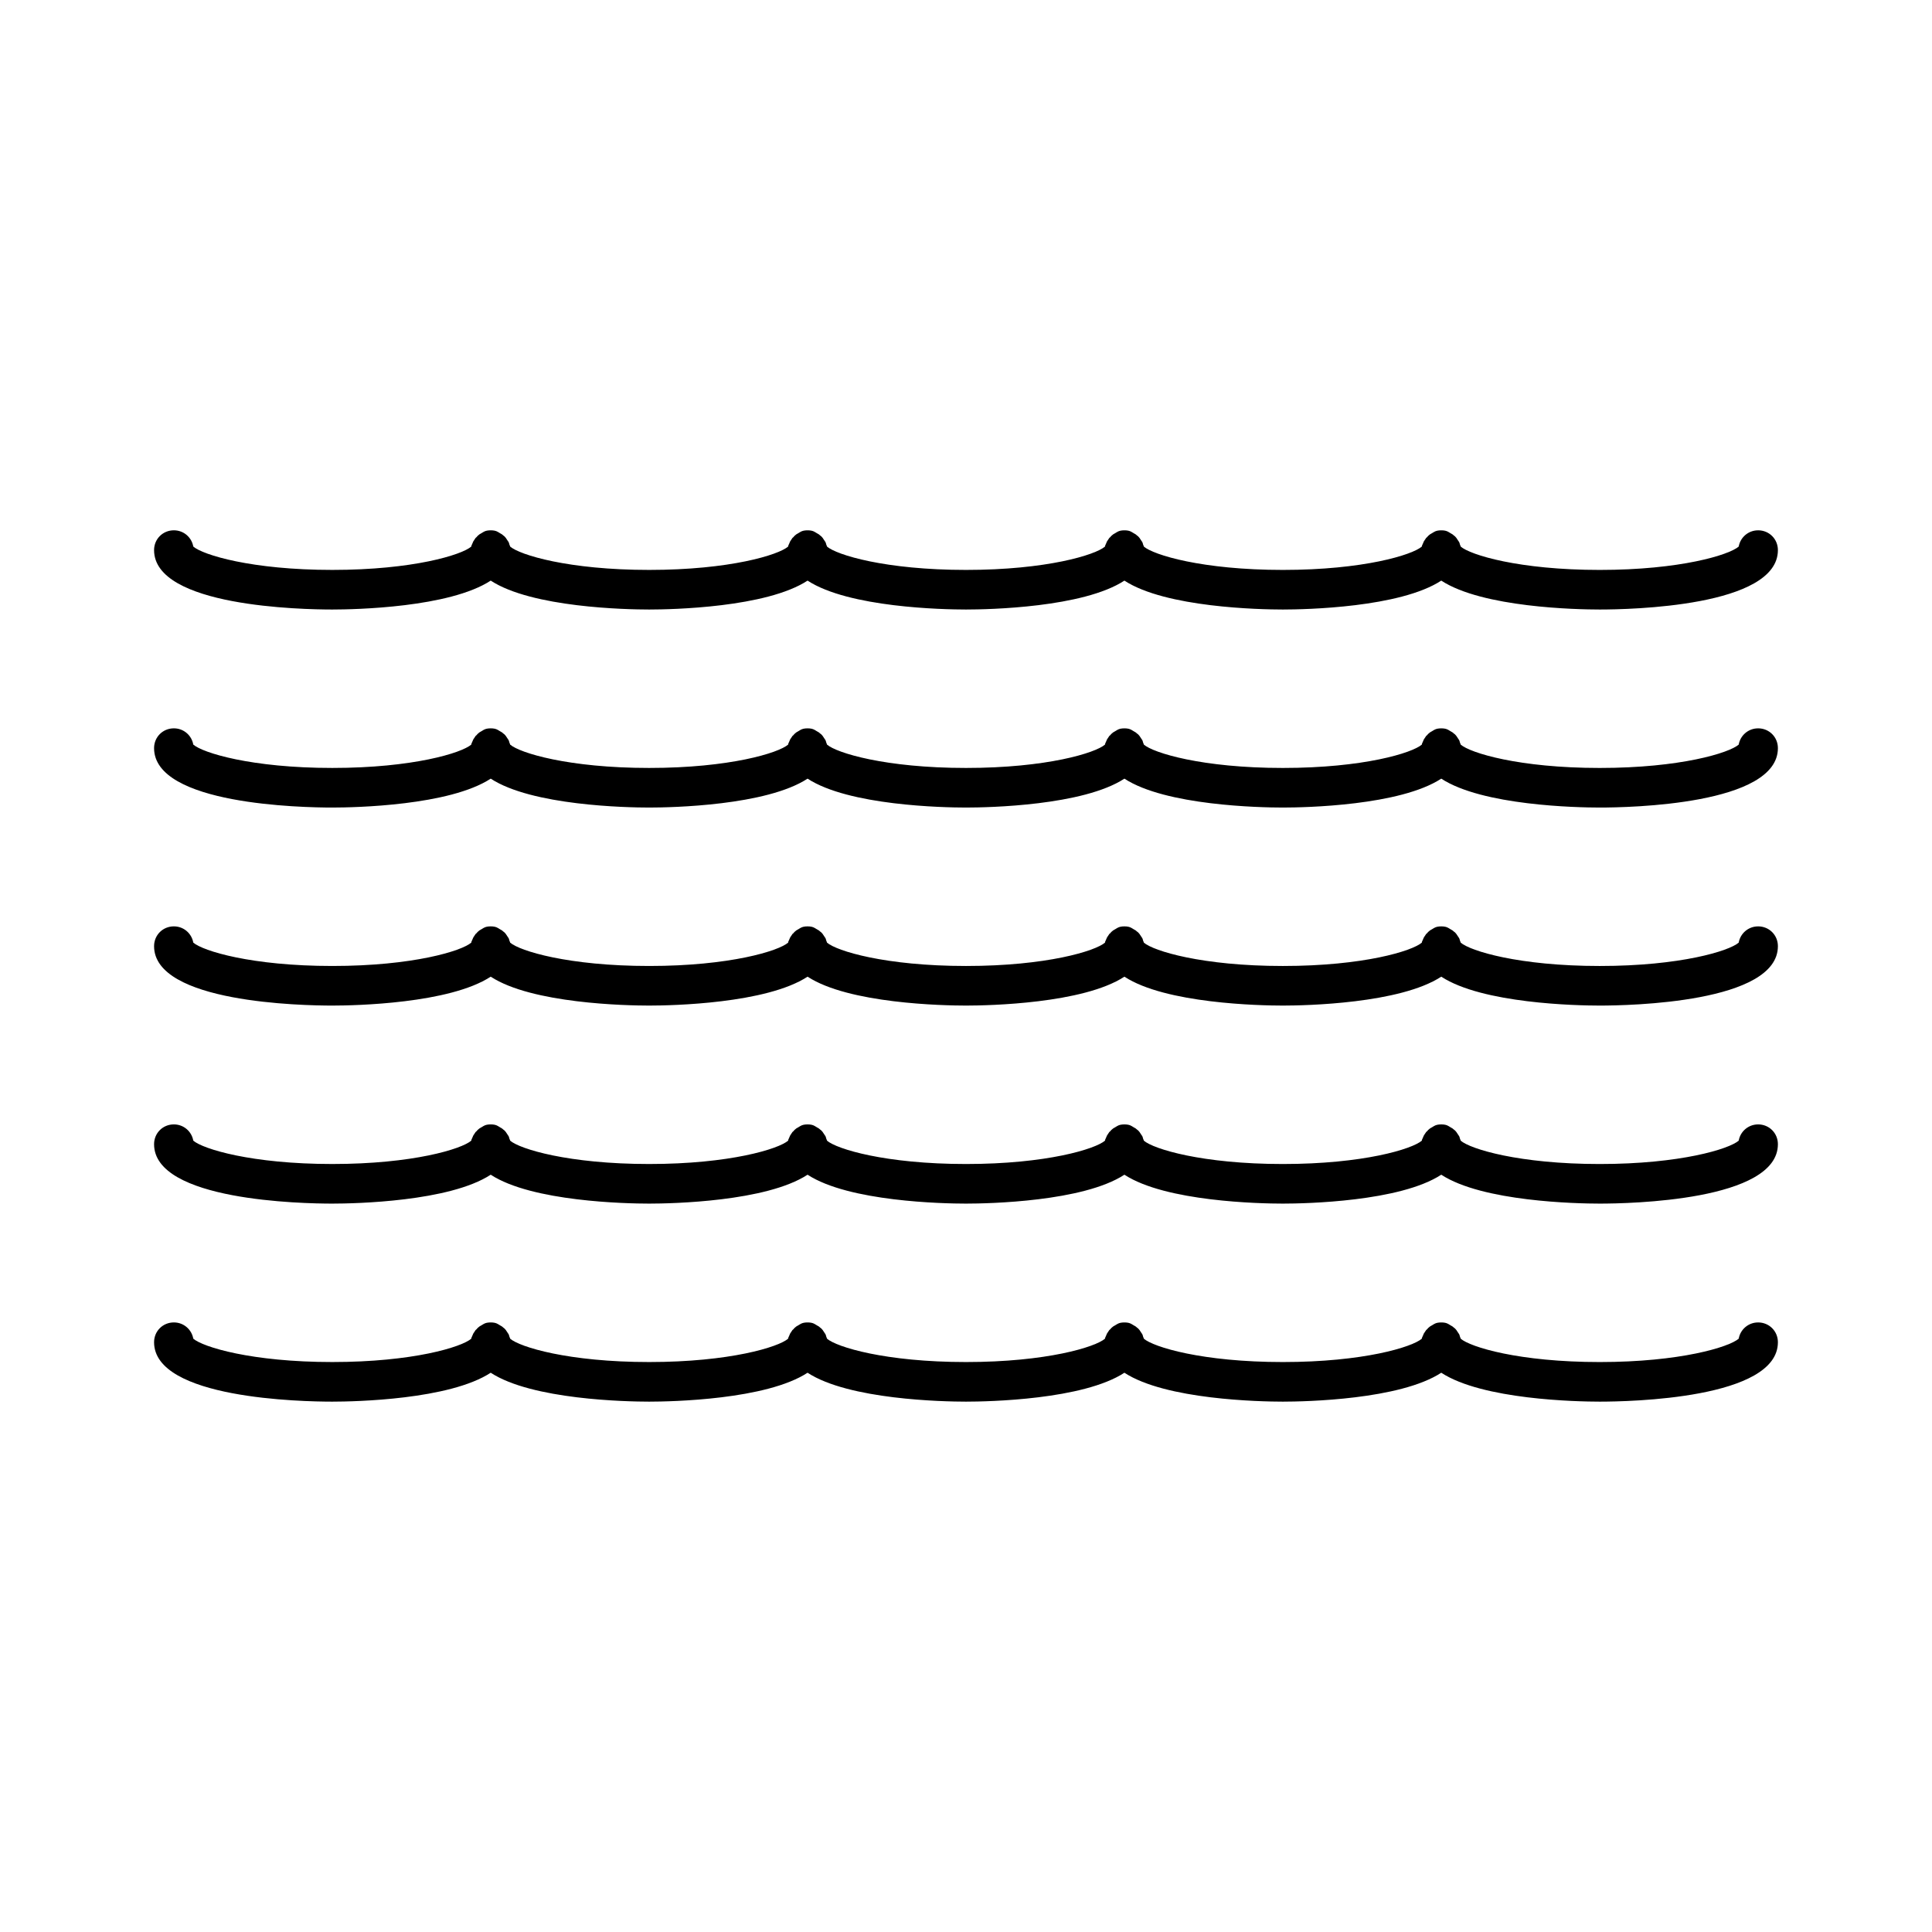
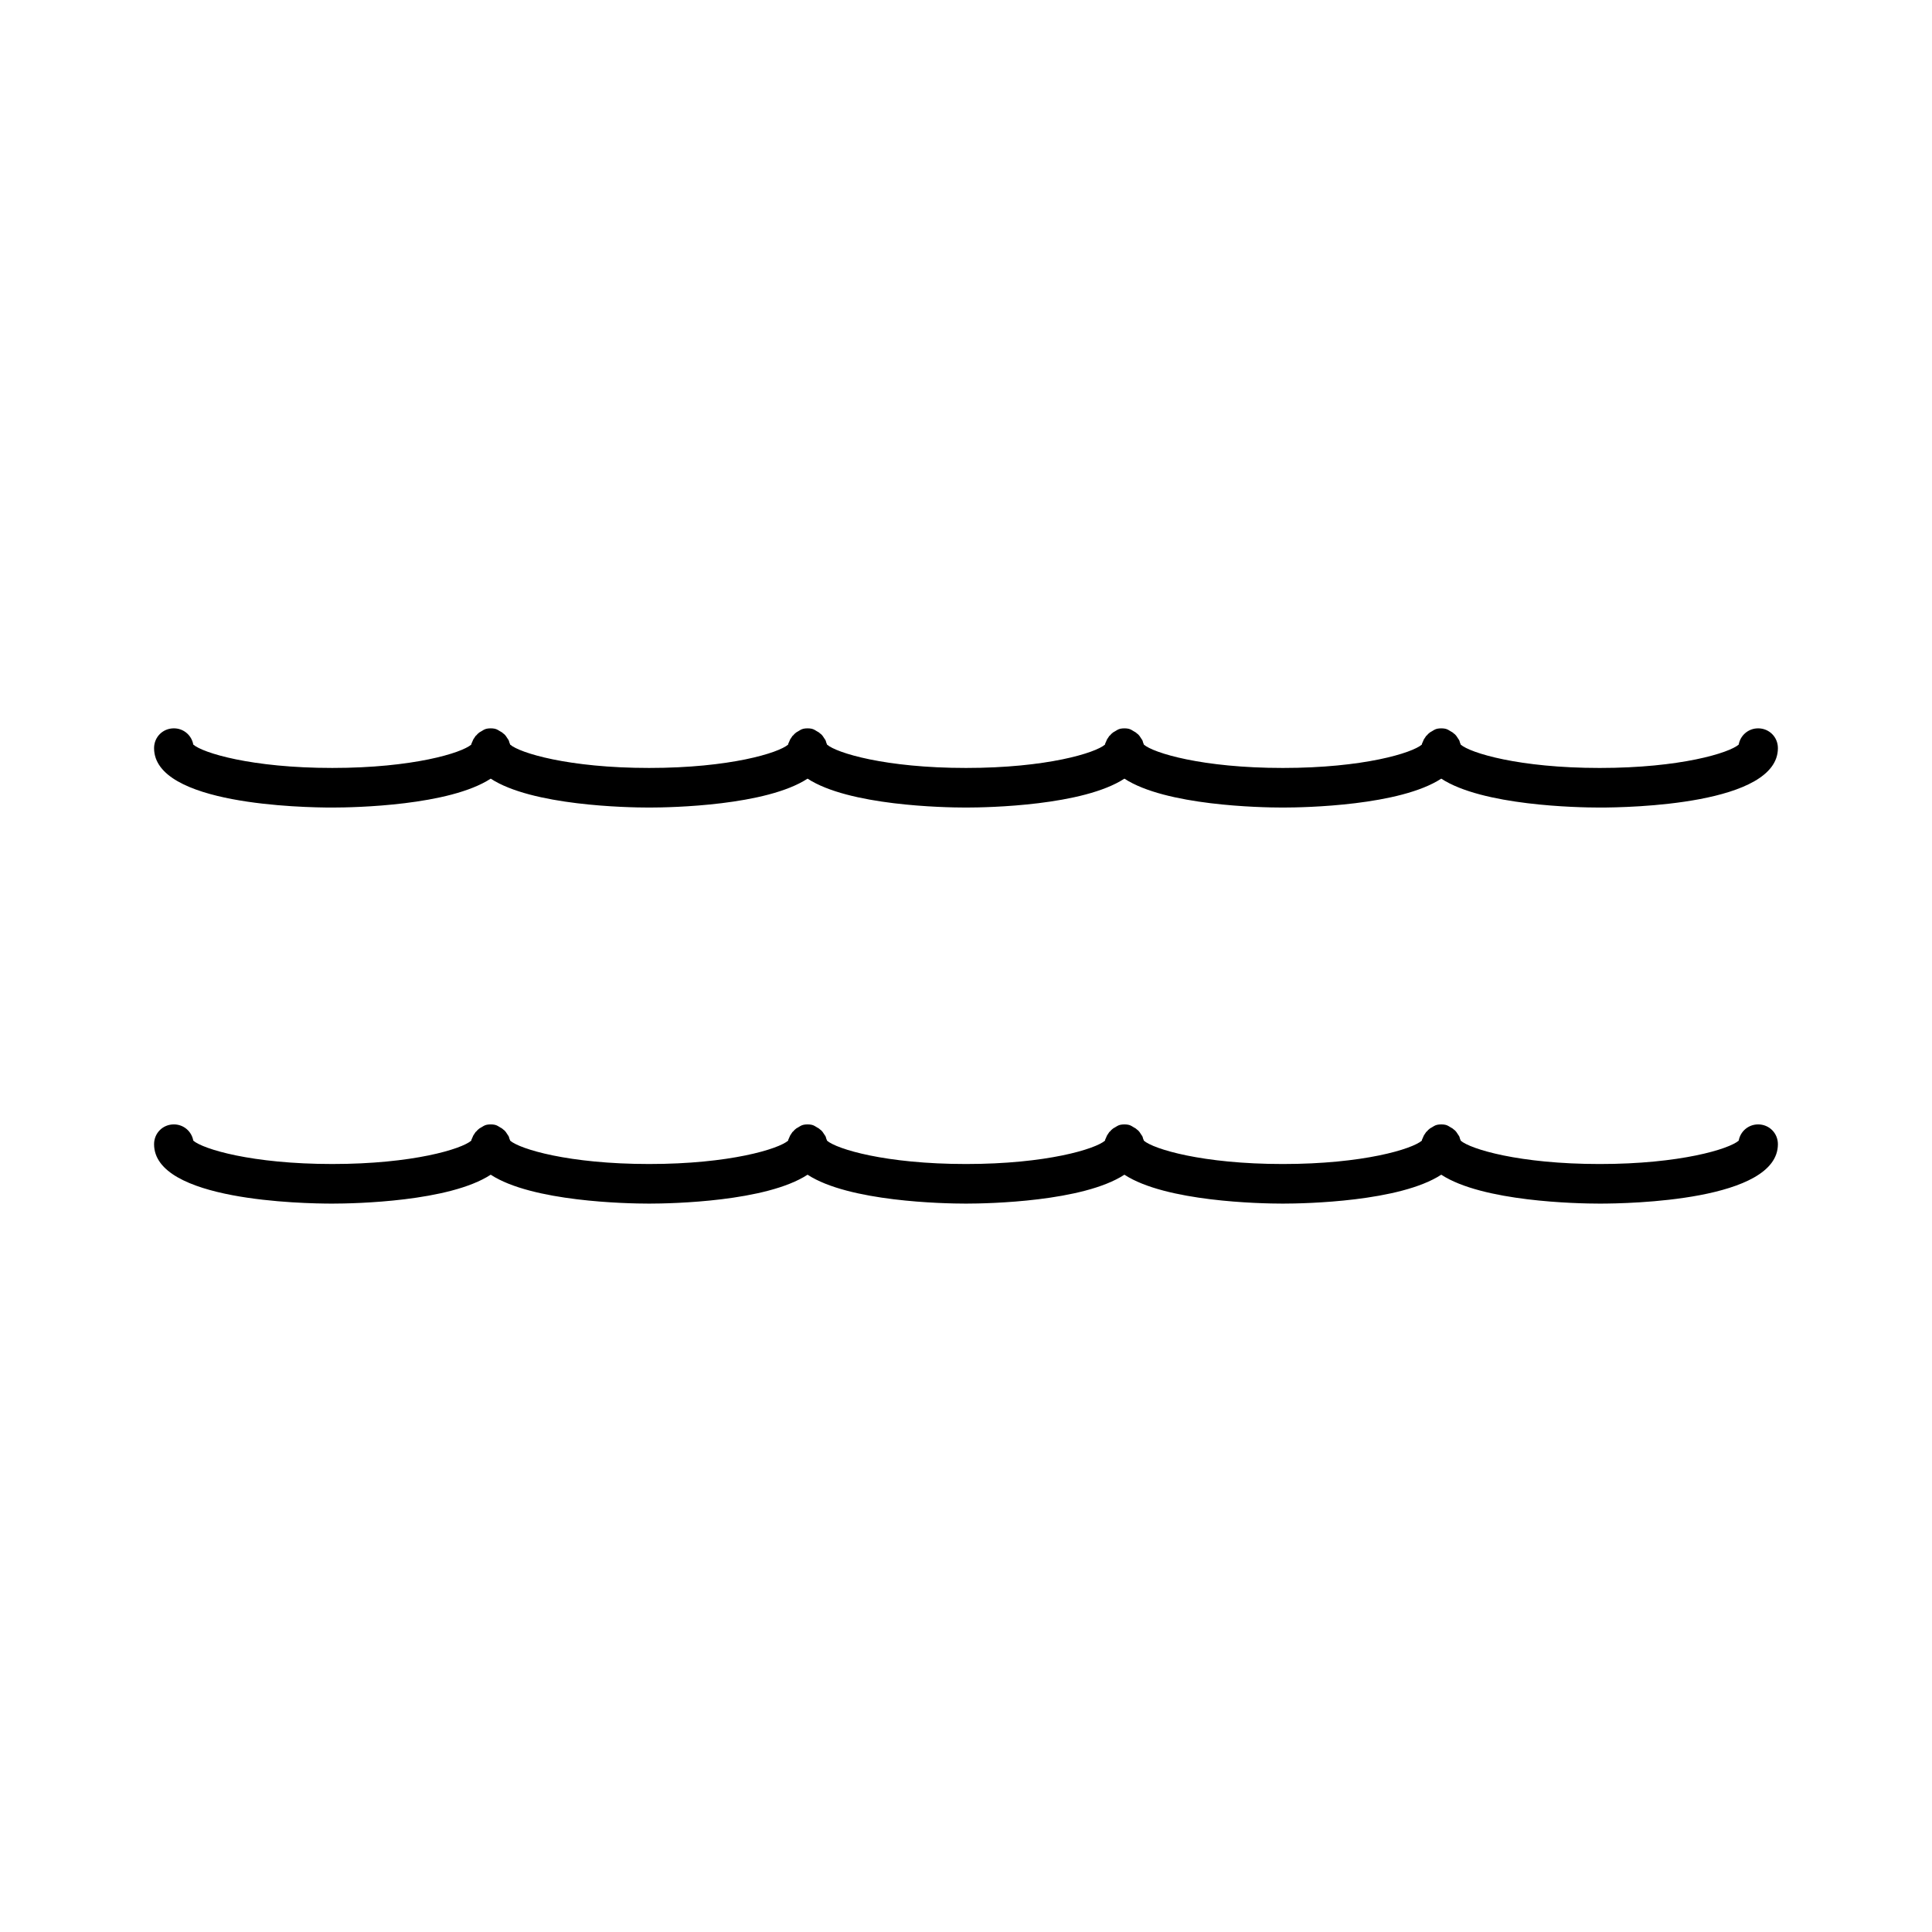
<svg xmlns="http://www.w3.org/2000/svg" fill="#000000" width="800px" height="800px" version="1.1" viewBox="144 144 512 512">
  <g>
-     <path d="m609.92 284.54c-2.625 0-4.723 1.891-5.144 4.305-2.516 2.203-15.426 6.191-36.84 6.191-21.41 0-34.32-3.988-36.84-6.191 0-0.211-0.211-0.418-0.211-0.629-0.105-0.211-0.105-0.523-0.316-0.734-0.211-0.316-0.418-0.629-0.629-0.945-0.211-0.211-0.316-0.418-0.523-0.523-0.316-0.316-0.629-0.523-1.051-0.734-0.211-0.105-0.316-0.211-0.523-0.316-0.523-0.316-1.152-0.422-1.891-0.422-0.734 0-1.363 0.105-1.891 0.418-0.211 0.105-0.316 0.211-0.523 0.316-0.418 0.211-0.734 0.418-1.051 0.734-0.211 0.211-0.316 0.418-0.523 0.523-0.211 0.316-0.418 0.629-0.629 0.945-0.105 0.211-0.211 0.523-0.316 0.734-0.105 0.211-0.211 0.418-0.211 0.629-2.516 2.207-15.426 6.195-36.84 6.195-21.41 0-34.32-3.988-36.84-6.191 0-0.211-0.211-0.418-0.211-0.629-0.105-0.211-0.105-0.523-0.316-0.734-0.211-0.316-0.418-0.629-0.629-0.945-0.211-0.211-0.316-0.418-0.523-0.523-0.316-0.316-0.629-0.523-1.051-0.734-0.211-0.105-0.316-0.211-0.523-0.316-0.523-0.316-1.152-0.422-1.887-0.422s-1.363 0.105-1.891 0.418c-0.211 0.105-0.316 0.211-0.523 0.316-0.418 0.211-0.734 0.418-1.051 0.734-0.211 0.211-0.316 0.418-0.523 0.523-0.211 0.316-0.418 0.629-0.629 0.945-0.105 0.211-0.211 0.523-0.316 0.734-0.105 0.211-0.211 0.418-0.211 0.629-2.519 2.207-15.43 6.195-36.84 6.195s-34.32-3.988-36.84-6.191c0-0.211-0.211-0.418-0.211-0.629-0.105-0.211-0.105-0.523-0.316-0.734-0.211-0.316-0.418-0.629-0.629-0.945-0.211-0.211-0.316-0.418-0.523-0.523-0.316-0.316-0.629-0.523-1.051-0.734-0.211-0.105-0.316-0.211-0.523-0.316-0.527-0.316-1.156-0.422-1.891-0.422s-1.363 0.105-1.891 0.418c-0.211 0.105-0.316 0.211-0.523 0.316-0.418 0.211-0.734 0.418-1.051 0.734-0.211 0.211-0.316 0.418-0.523 0.523-0.211 0.316-0.418 0.629-0.629 0.945-0.105 0.211-0.211 0.523-0.316 0.734-0.105 0.211-0.211 0.418-0.211 0.629-2.519 2.207-15.43 6.195-36.84 6.195s-34.32-3.988-36.84-6.191c0-0.211-0.211-0.418-0.211-0.629-0.105-0.211-0.105-0.523-0.316-0.734-0.211-0.316-0.418-0.629-0.629-0.945-0.211-0.211-0.316-0.418-0.523-0.523-0.316-0.316-0.629-0.523-1.051-0.734-0.211-0.105-0.316-0.211-0.523-0.316-0.527-0.316-1.156-0.422-1.891-0.422s-1.363 0.105-1.891 0.418c-0.211 0.105-0.316 0.211-0.523 0.316-0.418 0.211-0.734 0.418-1.051 0.734-0.211 0.211-0.316 0.418-0.523 0.523-0.211 0.316-0.418 0.629-0.629 0.945-0.105 0.211-0.211 0.523-0.316 0.734-0.105 0.211-0.211 0.418-0.211 0.629-2.519 2.207-15.43 6.195-36.84 6.195s-34.32-3.988-36.84-6.191c-0.422-2.418-2.519-4.305-5.144-4.305-2.938 0-5.246 2.309-5.246 5.246-0.004 15.012 39.359 15.746 47.23 15.746 6.086 0 31.066-0.523 41.984-7.66 10.914 7.137 35.895 7.66 41.984 7.66 6.086 0 31.066-0.523 41.984-7.66 10.914 7.137 35.895 7.66 41.984 7.66 6.086 0 31.066-0.523 41.984-7.66 10.914 7.137 35.895 7.66 41.984 7.66 6.086 0 31.066-0.523 41.984-7.66 10.914 7.137 35.895 7.66 41.984 7.66 7.871 0 47.23-0.734 47.23-15.742 0-2.941-2.309-5.25-5.25-5.25z" />
    <path d="m609.92 337.02c-2.625 0-4.723 1.891-5.144 4.305-2.516 2.203-15.426 6.191-36.84 6.191-21.41 0-34.32-3.988-36.84-6.191 0-0.211-0.211-0.418-0.211-0.629-0.105-0.211-0.105-0.523-0.316-0.734-0.211-0.316-0.418-0.629-0.629-0.945-0.211-0.211-0.316-0.418-0.523-0.523-0.316-0.316-0.629-0.523-1.051-0.734-0.211-0.105-0.316-0.211-0.523-0.316-0.523-0.316-1.152-0.422-1.891-0.422-0.734 0-1.363 0.105-1.891 0.418-0.211 0.105-0.316 0.211-0.523 0.316-0.418 0.211-0.734 0.418-1.051 0.734-0.211 0.211-0.316 0.418-0.523 0.523-0.211 0.316-0.418 0.629-0.629 0.945-0.105 0.211-0.211 0.523-0.316 0.734-0.105 0.211-0.211 0.418-0.211 0.629-2.516 2.207-15.426 6.195-36.84 6.195-21.41 0-34.32-3.988-36.84-6.191 0-0.211-0.211-0.418-0.211-0.629-0.105-0.211-0.105-0.523-0.316-0.734-0.211-0.316-0.418-0.629-0.629-0.945-0.211-0.211-0.316-0.418-0.523-0.523-0.316-0.316-0.629-0.523-1.051-0.734-0.211-0.105-0.316-0.211-0.523-0.316-0.523-0.316-1.152-0.422-1.887-0.422s-1.363 0.105-1.891 0.418c-0.211 0.105-0.316 0.211-0.523 0.316-0.418 0.211-0.734 0.418-1.051 0.734-0.211 0.211-0.316 0.418-0.523 0.523-0.211 0.316-0.418 0.629-0.629 0.945-0.105 0.211-0.211 0.523-0.316 0.734-0.105 0.211-0.211 0.418-0.211 0.629-2.519 2.207-15.43 6.195-36.84 6.195s-34.32-3.988-36.84-6.191c0-0.211-0.211-0.418-0.211-0.629-0.105-0.211-0.105-0.523-0.316-0.734-0.211-0.316-0.418-0.629-0.629-0.945-0.211-0.211-0.316-0.418-0.523-0.523-0.316-0.316-0.629-0.523-1.051-0.734-0.211-0.105-0.316-0.211-0.523-0.316-0.527-0.316-1.156-0.422-1.891-0.422s-1.363 0.105-1.891 0.418c-0.211 0.105-0.316 0.211-0.523 0.316-0.418 0.211-0.734 0.418-1.051 0.734-0.211 0.211-0.316 0.418-0.523 0.523-0.211 0.316-0.418 0.629-0.629 0.945-0.105 0.211-0.211 0.523-0.316 0.734-0.105 0.211-0.211 0.418-0.211 0.629-2.519 2.207-15.43 6.195-36.84 6.195s-34.32-3.988-36.84-6.191c0-0.211-0.211-0.418-0.211-0.629-0.105-0.211-0.105-0.523-0.316-0.734-0.211-0.316-0.418-0.629-0.629-0.945-0.211-0.211-0.316-0.418-0.523-0.523-0.316-0.316-0.629-0.523-1.051-0.734-0.211-0.105-0.316-0.211-0.523-0.316-0.527-0.316-1.156-0.422-1.891-0.422s-1.363 0.105-1.891 0.418c-0.211 0.105-0.316 0.211-0.523 0.316-0.418 0.211-0.734 0.418-1.051 0.734-0.211 0.211-0.316 0.418-0.523 0.523-0.211 0.316-0.418 0.629-0.629 0.945-0.105 0.211-0.211 0.523-0.316 0.734-0.105 0.211-0.211 0.418-0.211 0.629-2.519 2.207-15.43 6.195-36.84 6.195s-34.32-3.988-36.84-6.191c-0.422-2.418-2.519-4.305-5.144-4.305-2.938 0-5.246 2.309-5.246 5.246-0.004 15.012 39.359 15.746 47.23 15.746 6.086 0 31.066-0.523 41.984-7.66 10.914 7.137 35.895 7.66 41.984 7.66 6.086 0 31.066-0.523 41.984-7.66 10.914 7.137 35.895 7.66 41.984 7.66 6.086 0 31.066-0.523 41.984-7.66 10.914 7.137 35.895 7.66 41.984 7.66 6.086 0 31.066-0.523 41.984-7.66 10.914 7.137 35.895 7.66 41.984 7.66 7.871 0 47.23-0.734 47.23-15.742 0-2.941-2.309-5.25-5.25-5.25z" />
-     <path d="m609.92 389.5c-2.625 0-4.723 1.891-5.144 4.305-2.516 2.203-15.426 6.191-36.84 6.191-21.41 0-34.32-3.988-36.84-6.191 0-0.211-0.211-0.418-0.211-0.629-0.105-0.211-0.105-0.523-0.316-0.734-0.211-0.316-0.418-0.629-0.629-0.945-0.211-0.211-0.316-0.418-0.523-0.523-0.316-0.316-0.629-0.523-1.051-0.734-0.211-0.105-0.316-0.211-0.523-0.316-0.523-0.316-1.152-0.422-1.891-0.422-0.734 0-1.363 0.105-1.891 0.418-0.211 0.105-0.316 0.211-0.523 0.316-0.418 0.211-0.734 0.418-1.051 0.734-0.211 0.211-0.316 0.418-0.523 0.523-0.211 0.316-0.418 0.629-0.629 0.945-0.105 0.211-0.211 0.523-0.316 0.734-0.105 0.211-0.211 0.418-0.211 0.629-2.516 2.207-15.426 6.195-36.84 6.195-21.41 0-34.32-3.988-36.84-6.191 0-0.211-0.211-0.418-0.211-0.629-0.105-0.211-0.105-0.523-0.316-0.734-0.211-0.316-0.418-0.629-0.629-0.945-0.211-0.211-0.316-0.418-0.523-0.523-0.316-0.316-0.629-0.523-1.051-0.734-0.211-0.105-0.316-0.211-0.523-0.316-0.523-0.316-1.152-0.422-1.887-0.422s-1.363 0.105-1.891 0.418c-0.211 0.105-0.316 0.211-0.523 0.316-0.418 0.211-0.734 0.418-1.051 0.734-0.211 0.211-0.316 0.418-0.523 0.523-0.211 0.316-0.418 0.629-0.629 0.945-0.105 0.211-0.211 0.523-0.316 0.734-0.105 0.211-0.211 0.418-0.211 0.629-2.519 2.207-15.43 6.195-36.84 6.195s-34.32-3.988-36.84-6.191c0-0.211-0.211-0.418-0.211-0.629-0.105-0.211-0.105-0.523-0.316-0.734-0.211-0.316-0.418-0.629-0.629-0.945-0.211-0.211-0.316-0.418-0.523-0.523-0.316-0.316-0.629-0.523-1.051-0.734-0.211-0.105-0.316-0.211-0.523-0.316-0.527-0.316-1.156-0.422-1.891-0.422s-1.363 0.105-1.891 0.418c-0.211 0.105-0.316 0.211-0.523 0.316-0.418 0.211-0.734 0.418-1.051 0.734-0.211 0.211-0.316 0.418-0.523 0.523-0.211 0.316-0.418 0.629-0.629 0.945-0.105 0.211-0.211 0.523-0.316 0.734-0.105 0.211-0.211 0.418-0.211 0.629-2.519 2.207-15.43 6.195-36.84 6.195s-34.32-3.988-36.84-6.191c0-0.211-0.211-0.418-0.211-0.629-0.105-0.211-0.105-0.523-0.316-0.734-0.211-0.316-0.418-0.629-0.629-0.945-0.211-0.211-0.316-0.418-0.523-0.523-0.316-0.316-0.629-0.523-1.051-0.734-0.211-0.105-0.316-0.211-0.523-0.316-0.527-0.316-1.156-0.422-1.891-0.422s-1.363 0.105-1.891 0.418c-0.211 0.105-0.316 0.211-0.523 0.316-0.418 0.211-0.734 0.418-1.051 0.734-0.211 0.211-0.316 0.418-0.523 0.523-0.211 0.316-0.418 0.629-0.629 0.945-0.105 0.211-0.211 0.523-0.316 0.734-0.105 0.211-0.211 0.418-0.211 0.629-2.519 2.207-15.43 6.195-36.84 6.195s-34.32-3.988-36.84-6.191c-0.422-2.418-2.519-4.305-5.144-4.305-2.938 0-5.246 2.309-5.246 5.246-0.004 15.012 39.359 15.746 47.23 15.746 6.086 0 31.066-0.523 41.984-7.66 10.914 7.137 35.895 7.66 41.984 7.66 6.086 0 31.066-0.523 41.984-7.66 10.914 7.137 35.895 7.66 41.984 7.66 6.086 0 31.066-0.523 41.984-7.66 10.914 7.137 35.895 7.66 41.984 7.66 6.086 0 31.066-0.523 41.984-7.66 10.914 7.137 35.895 7.66 41.984 7.66 7.871 0 47.23-0.734 47.23-15.742 0-2.941-2.309-5.25-5.25-5.25z" />
    <path d="m609.92 441.98c-2.625 0-4.723 1.891-5.144 4.305-2.516 2.199-15.426 6.191-36.84 6.191-21.41 0-34.32-3.988-36.84-6.191 0-0.211-0.211-0.418-0.211-0.629-0.105-0.211-0.105-0.523-0.316-0.734-0.211-0.316-0.418-0.629-0.629-0.945-0.211-0.211-0.316-0.418-0.523-0.523-0.316-0.316-0.629-0.523-1.051-0.734-0.211-0.105-0.316-0.211-0.523-0.316-0.523-0.32-1.152-0.422-1.891-0.422-0.734 0-1.363 0.105-1.891 0.418-0.211 0.105-0.316 0.211-0.523 0.316-0.418 0.211-0.734 0.418-1.051 0.734-0.211 0.211-0.316 0.418-0.523 0.523-0.211 0.316-0.418 0.629-0.629 0.945-0.105 0.211-0.211 0.523-0.316 0.734s-0.211 0.418-0.211 0.629c-2.516 2.203-15.426 6.195-36.84 6.195-21.41 0-34.32-3.988-36.84-6.191 0-0.211-0.211-0.418-0.211-0.629-0.105-0.211-0.105-0.523-0.316-0.734-0.211-0.316-0.418-0.629-0.629-0.945-0.211-0.211-0.316-0.418-0.523-0.523-0.316-0.316-0.629-0.523-1.051-0.734-0.211-0.105-0.316-0.211-0.523-0.316-0.523-0.32-1.152-0.422-1.887-0.422s-1.363 0.105-1.891 0.418c-0.211 0.105-0.316 0.211-0.523 0.316-0.418 0.211-0.734 0.418-1.051 0.734-0.211 0.211-0.316 0.418-0.523 0.523-0.211 0.316-0.418 0.629-0.629 0.945-0.105 0.211-0.211 0.523-0.316 0.734s-0.211 0.418-0.211 0.629c-2.519 2.203-15.43 6.195-36.84 6.195s-34.32-3.988-36.84-6.191c0-0.211-0.211-0.418-0.211-0.629-0.105-0.211-0.105-0.523-0.316-0.734-0.211-0.316-0.418-0.629-0.629-0.945-0.211-0.211-0.316-0.418-0.523-0.523-0.316-0.316-0.629-0.523-1.051-0.734-0.211-0.105-0.316-0.211-0.523-0.316-0.527-0.32-1.156-0.422-1.891-0.422s-1.363 0.105-1.891 0.418c-0.211 0.105-0.316 0.211-0.523 0.316-0.418 0.211-0.734 0.418-1.051 0.734-0.211 0.211-0.316 0.418-0.523 0.523-0.211 0.316-0.418 0.629-0.629 0.945-0.105 0.211-0.211 0.523-0.316 0.734s-0.211 0.418-0.211 0.629c-2.519 2.203-15.43 6.195-36.84 6.195s-34.32-3.988-36.84-6.191c0-0.211-0.211-0.418-0.211-0.629-0.105-0.211-0.105-0.523-0.316-0.734-0.211-0.316-0.418-0.629-0.629-0.945-0.211-0.211-0.316-0.418-0.523-0.523-0.316-0.316-0.629-0.523-1.051-0.734-0.211-0.105-0.316-0.211-0.523-0.316-0.527-0.32-1.156-0.422-1.891-0.422s-1.363 0.105-1.891 0.418c-0.211 0.105-0.316 0.211-0.523 0.316-0.418 0.211-0.734 0.418-1.051 0.734-0.211 0.211-0.316 0.418-0.523 0.523-0.211 0.316-0.418 0.629-0.629 0.945-0.105 0.211-0.211 0.523-0.316 0.734s-0.211 0.418-0.211 0.629c-2.519 2.203-15.43 6.195-36.84 6.195s-34.32-3.988-36.84-6.191c-0.422-2.418-2.519-4.305-5.144-4.305-2.938 0-5.246 2.309-5.246 5.246-0.004 15.008 39.359 15.746 47.23 15.746 6.086 0 31.066-0.523 41.984-7.66 10.914 7.137 35.895 7.66 41.984 7.66 6.086 0 31.066-0.523 41.984-7.66 10.914 7.137 35.895 7.66 41.984 7.66 6.086 0 31.066-0.523 41.984-7.66 10.914 7.137 35.895 7.66 41.984 7.66 6.086 0 31.066-0.523 41.984-7.66 10.914 7.137 35.895 7.66 41.984 7.66 7.871 0 47.23-0.734 47.23-15.742 0-2.941-2.309-5.25-5.25-5.25z" />
-     <path d="m609.92 494.46c-2.625 0-4.723 1.891-5.144 4.305-2.516 2.203-15.426 6.191-36.84 6.191-21.41 0-34.32-3.988-36.84-6.191 0-0.211-0.211-0.418-0.211-0.629-0.105-0.211-0.105-0.523-0.316-0.734-0.211-0.316-0.418-0.629-0.629-0.945-0.211-0.211-0.316-0.418-0.523-0.523-0.316-0.316-0.629-0.523-1.051-0.734-0.211-0.105-0.316-0.211-0.523-0.316-0.523-0.316-1.152-0.422-1.891-0.422-0.734 0-1.363 0.105-1.891 0.418-0.211 0.105-0.316 0.211-0.523 0.316-0.418 0.211-0.734 0.418-1.051 0.734-0.211 0.211-0.316 0.418-0.523 0.523-0.211 0.316-0.418 0.629-0.629 0.945-0.105 0.211-0.211 0.523-0.316 0.734-0.105 0.211-0.211 0.418-0.211 0.629-2.516 2.207-15.426 6.195-36.84 6.195-21.41 0-34.32-3.988-36.84-6.191 0-0.211-0.211-0.418-0.211-0.629-0.105-0.211-0.105-0.523-0.316-0.734-0.211-0.316-0.418-0.629-0.629-0.945-0.211-0.211-0.316-0.418-0.523-0.523-0.316-0.316-0.629-0.523-1.051-0.734-0.211-0.105-0.316-0.211-0.523-0.316-0.523-0.316-1.152-0.422-1.887-0.422s-1.363 0.105-1.891 0.418c-0.211 0.105-0.316 0.211-0.523 0.316-0.418 0.211-0.734 0.418-1.051 0.734-0.211 0.211-0.316 0.418-0.523 0.523-0.211 0.316-0.418 0.629-0.629 0.945-0.105 0.211-0.211 0.523-0.316 0.734-0.105 0.211-0.211 0.418-0.211 0.629-2.519 2.207-15.43 6.195-36.84 6.195s-34.32-3.988-36.84-6.191c0-0.211-0.211-0.418-0.211-0.629-0.105-0.211-0.105-0.523-0.316-0.734-0.211-0.316-0.418-0.629-0.629-0.945-0.211-0.211-0.316-0.418-0.523-0.523-0.316-0.316-0.629-0.523-1.051-0.734-0.211-0.105-0.316-0.211-0.523-0.316-0.527-0.316-1.156-0.422-1.891-0.422s-1.363 0.105-1.891 0.418c-0.211 0.105-0.316 0.211-0.523 0.316-0.418 0.211-0.734 0.418-1.051 0.734-0.211 0.211-0.316 0.418-0.523 0.523-0.211 0.316-0.418 0.629-0.629 0.945-0.105 0.211-0.211 0.523-0.316 0.734-0.105 0.211-0.211 0.418-0.211 0.629-2.519 2.207-15.43 6.195-36.84 6.195s-34.32-3.988-36.84-6.191c0-0.211-0.211-0.418-0.211-0.629-0.105-0.211-0.105-0.523-0.316-0.734-0.211-0.316-0.418-0.629-0.629-0.945-0.211-0.211-0.316-0.418-0.523-0.523-0.316-0.316-0.629-0.523-1.051-0.734-0.211-0.105-0.316-0.211-0.523-0.316-0.527-0.316-1.156-0.422-1.891-0.422s-1.363 0.105-1.891 0.418c-0.211 0.105-0.316 0.211-0.523 0.316-0.418 0.211-0.734 0.418-1.051 0.734-0.211 0.211-0.316 0.418-0.523 0.523-0.211 0.316-0.418 0.629-0.629 0.945-0.105 0.211-0.211 0.523-0.316 0.734-0.105 0.211-0.211 0.418-0.211 0.629-2.519 2.207-15.43 6.195-36.84 6.195s-34.32-3.988-36.84-6.191c-0.422-2.414-2.519-4.305-5.144-4.305-2.938 0-5.246 2.309-5.246 5.246-0.004 15.012 39.359 15.746 47.23 15.746 6.086 0 31.066-0.523 41.984-7.66 10.914 7.137 35.895 7.66 41.984 7.66 6.086 0 31.066-0.523 41.984-7.66 10.914 7.137 35.895 7.66 41.984 7.66 6.086 0 31.066-0.523 41.984-7.66 10.914 7.137 35.895 7.66 41.984 7.66 6.086 0 31.066-0.523 41.984-7.66 10.914 7.137 35.895 7.66 41.984 7.66 7.871 0 47.23-0.734 47.23-15.742 0-2.938-2.309-5.25-5.25-5.25z" />
  </g>
</svg>